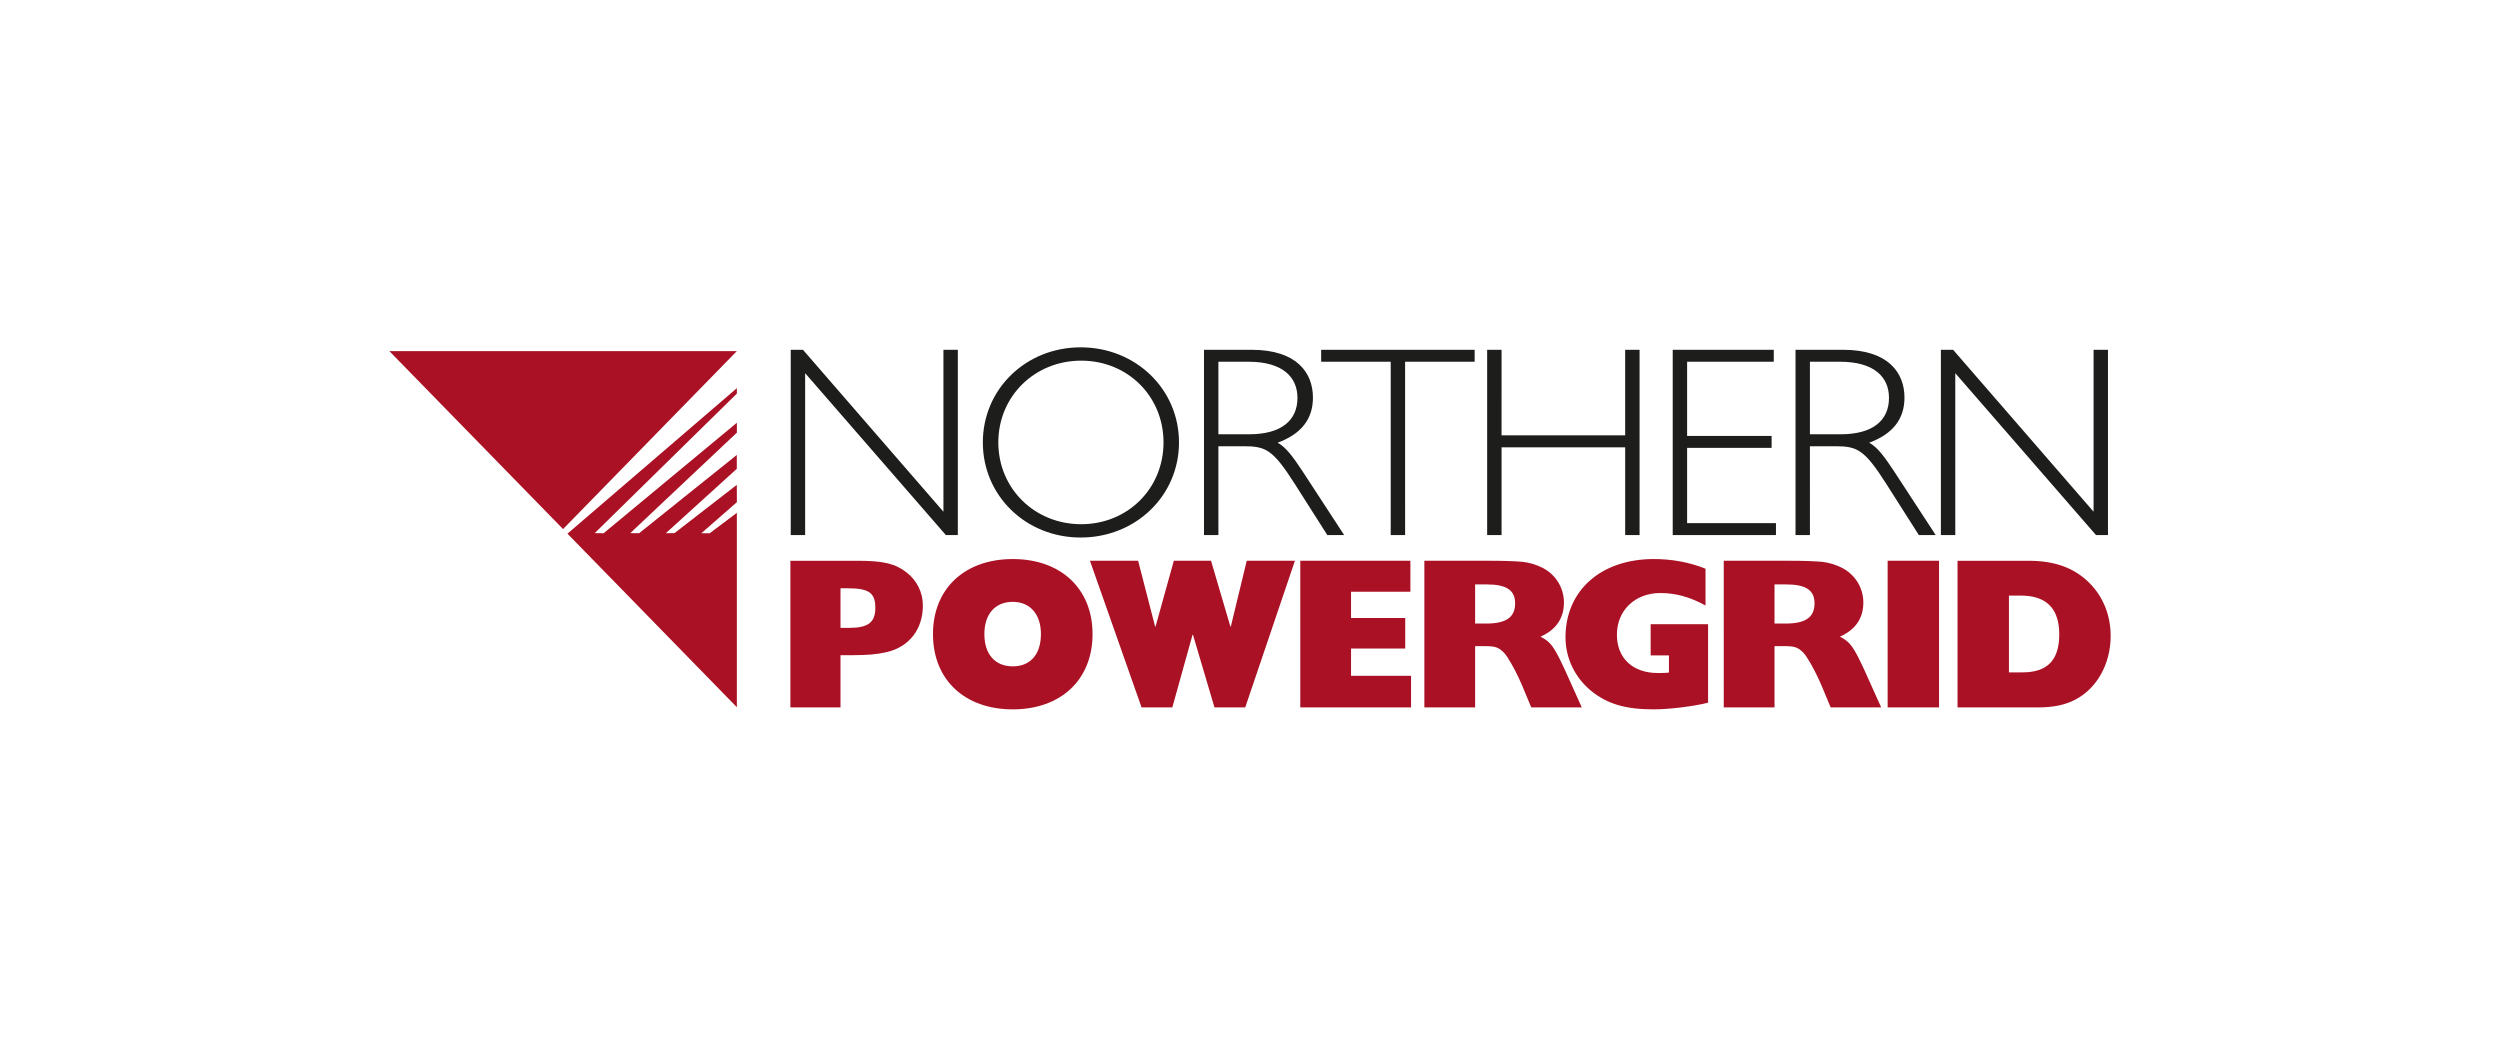
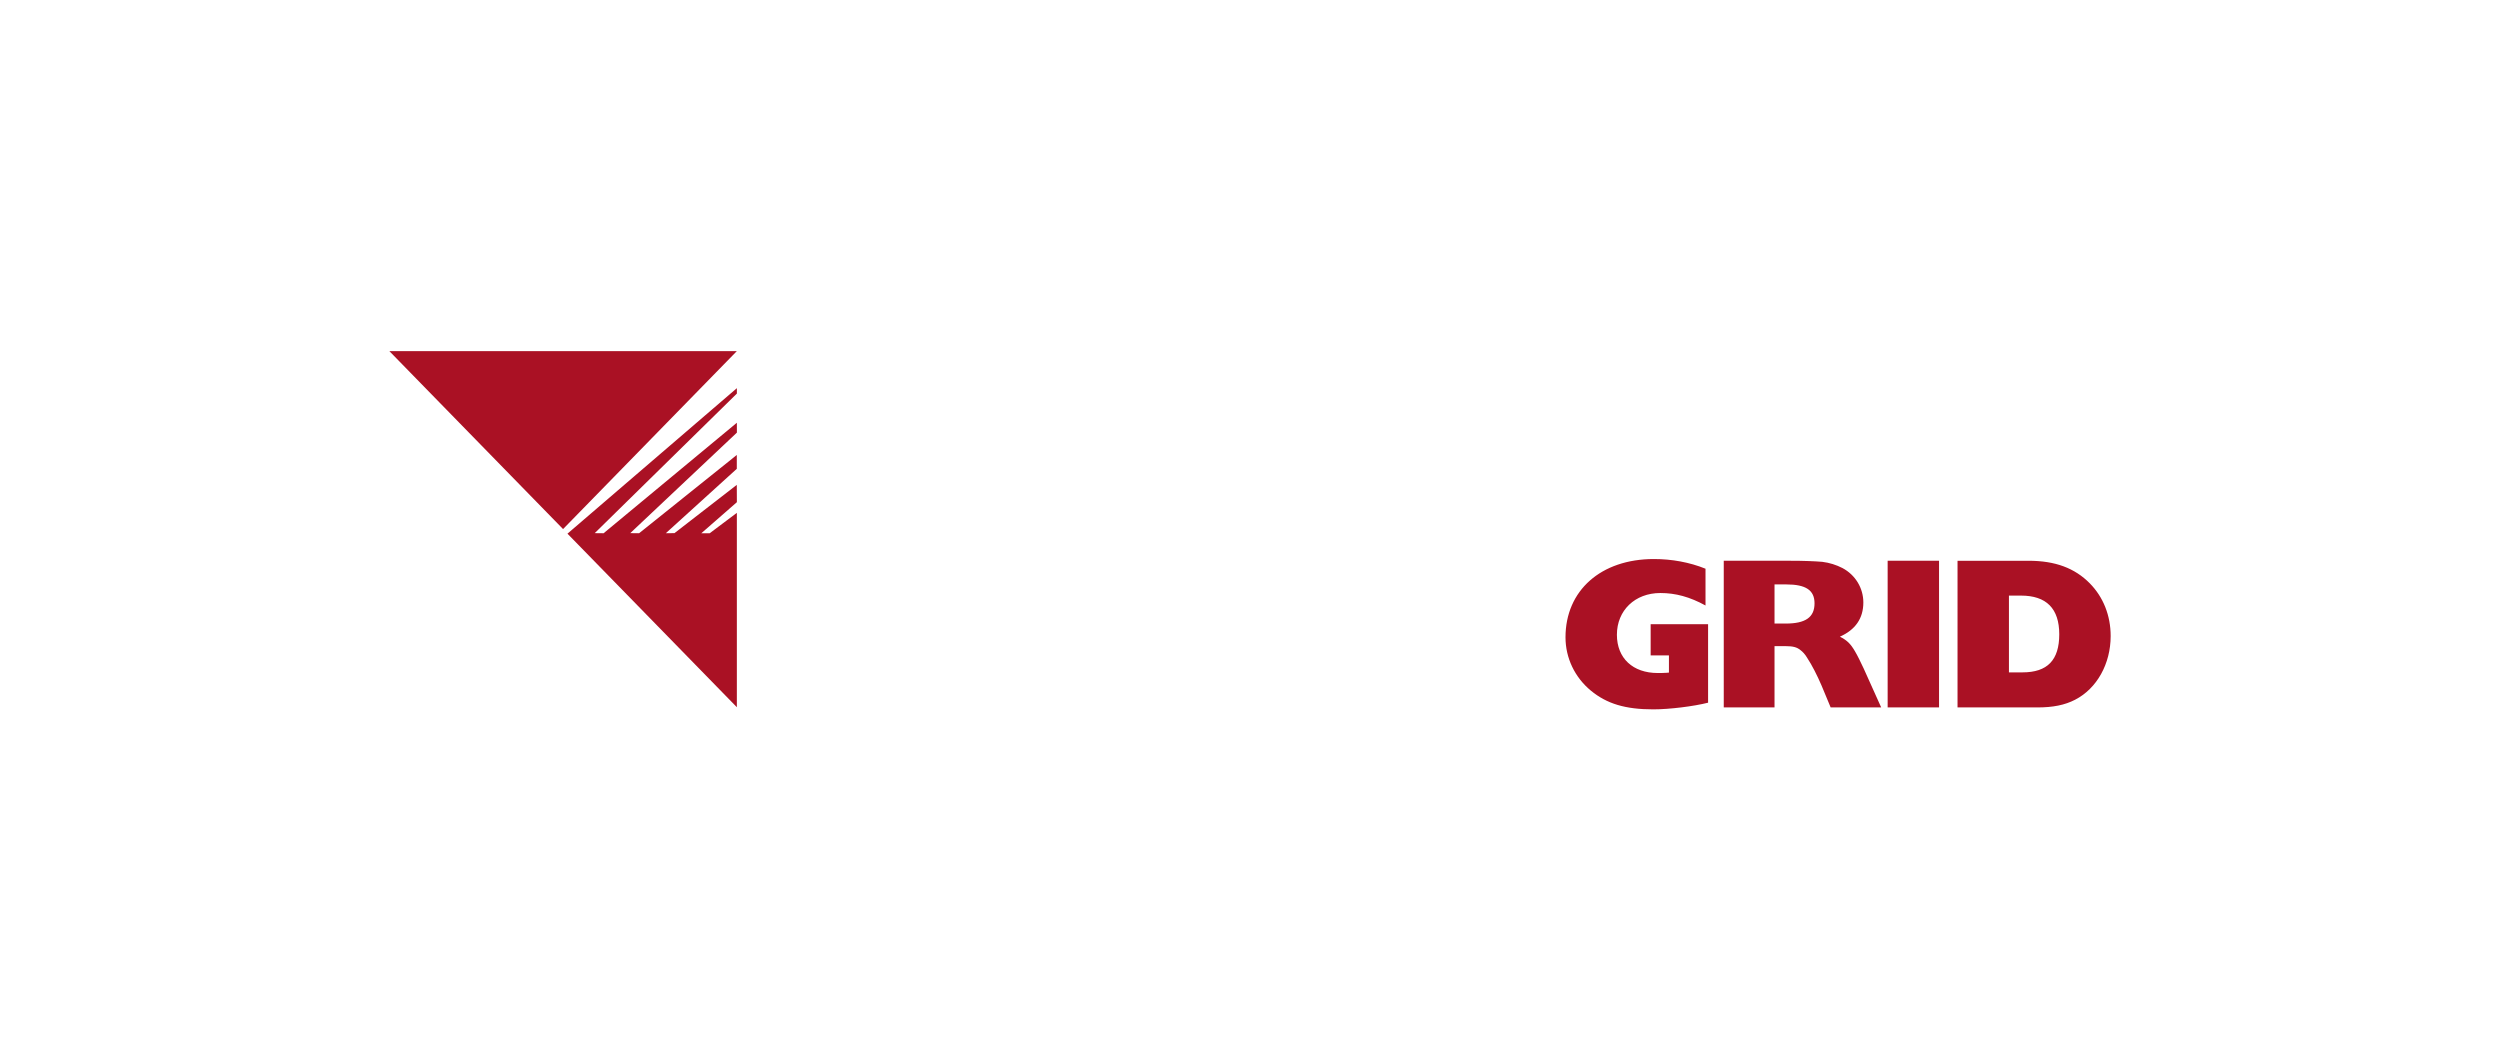
<svg xmlns="http://www.w3.org/2000/svg" version="1.1" id="Layer_1" x="0px" y="0px" viewBox="0 0 388 164" style="enable-background:new 0 0 388 164;" xml:space="preserve">
  <style type="text/css">
	.st0{fill:#AA1124;}
	.st1{fill:#1D1D1B;}
</style>
  <g>
    <path class="st0" d="M87.387,82.112l26.972-27.62H60.426L87.387,82.112z M93.677,82.76l-1.378-0.015l22.065-21.664l-0.003-0.838   L88.07,82.826l26.29,26.934V79.594l-4.212,3.164h-1.3l5.515-4.817l-0.013-2.691l-9.673,7.494l-1.344,0.012l11.018-9.996v-2.151   l-15.162,12.15l-1.375-0.015l16.551-15.601l-0.006-1.531L93.677,82.76z" />
    <g>
      <path class="st0" d="M311.788,104.353V92.437h1.868c3.939,0,5.941,2.002,5.941,6.007c0,4.006-1.836,5.909-5.707,5.909H311.788z     M303.809,109.793h12.384c2.437,0,4.271-0.368,5.875-1.201c3.37-1.736,5.507-5.574,5.507-9.879c0-3.171-1.137-6.041-3.238-8.177    c-2.335-2.371-5.374-3.504-9.479-3.504h-11.049V109.793z M292.963,109.793h7.977V87.031h-7.977V109.793z M275.406,96.776v-6.075    h1.804c3.07,0,4.405,0.901,4.405,2.937c0,2.17-1.402,3.138-4.473,3.138H275.406z M267.529,109.793h7.877v-9.513h1.702    c1.169,0,1.77,0.168,2.304,0.601c0.367,0.268,0.735,0.668,1.033,1.169c0.769,1.168,1.57,2.736,2.271,4.371l1.402,3.372h7.843    l-2.703-6.009c-0.434-0.933-1.001-2.102-1.368-2.703c-0.701-1.201-1.235-1.702-2.337-2.269c2.403-1.069,3.638-2.837,3.638-5.308    c0-2.235-1.235-4.271-3.238-5.34c-0.969-0.501-2.036-0.833-3.138-0.967c-1.202-0.1-2.871-0.166-4.974-0.166h-10.314V109.793z     M265.094,96.876h-8.912v4.84h2.837v2.669l-0.4,0.034c-0.501,0.034-0.935,0.034-1.335,0.034c-3.872,0-6.341-2.303-6.341-5.941    c0-3.772,2.803-6.475,6.742-6.475c2.37,0,4.573,0.601,7.01,1.936v-5.708c-2.471-1.001-5.24-1.502-8.011-1.502    c-8.21,0-13.718,4.873-13.718,12.15c0,3.204,1.436,6.207,3.938,8.277c2.471,2.035,5.34,2.904,9.679,2.904    c2.503,0,6.275-0.468,8.512-1.035V96.876z" />
-       <path class="st0" d="M228.94,96.776v-6.075h1.802c3.071,0,4.405,0.903,4.405,2.937c0,2.17-1.402,3.138-4.471,3.138H228.94z     M221.063,109.793h7.877v-9.513h1.702c1.169,0,1.768,0.168,2.303,0.601c0.368,0.268,0.735,0.668,1.035,1.169    c0.767,1.168,1.568,2.737,2.27,4.371l1.402,3.372h7.843l-2.703-6.007c-0.434-0.935-1.003-2.103-1.369-2.705    c-0.701-1.201-1.235-1.702-2.337-2.269c2.403-1.068,3.638-2.837,3.638-5.306c0-2.237-1.235-4.273-3.238-5.34    c-0.967-0.501-2.035-0.835-3.136-0.969c-1.203-0.1-2.871-0.166-4.974-0.166h-10.314V109.793z M201.805,109.793h17.19v-4.906    h-9.313v-4.239h8.41v-4.739h-8.41v-4.073h9.211V87.03h-17.088V109.793z M177.172,109.793h4.773l3.138-11.281h0.066l3.338,11.281    h4.773l7.711-22.762h-7.477l-2.471,10.214h-0.066l-3.004-10.214h-5.775l-2.837,10.214h-0.066l-2.637-10.214h-7.477    L177.172,109.793z M157.181,93.406c2.703,0,4.371,1.935,4.371,5.006c0,3.138-1.634,5.006-4.371,5.006    c-2.737,0-4.407-1.868-4.407-5.006C152.774,95.308,154.444,93.406,157.181,93.406 M157.181,86.764    c-7.477,0-12.384,4.606-12.384,11.648c0,7.076,4.907,11.682,12.384,11.682c7.477,0,12.382-4.605,12.382-11.682    C169.563,91.369,164.657,86.764,157.181,86.764 M130.446,97.444v-6.141h1.135c3.27,0,4.271,0.701,4.271,3.036    c0,2.236-1.101,3.105-4.005,3.105H130.446z M122.669,109.793h7.777v-8.11h1.936c2.203,0,3.771-0.134,5.206-0.468    c3.504-0.801,5.641-3.538,5.641-7.242c0-2.004-0.901-3.872-2.537-5.14c-1.768-1.368-3.572-1.802-7.677-1.802h-10.346V109.793z" />
-       <path class="st1" d="M327.156,54.286h-2.233v25.132l-21.801-25.132h-1.898v28.758h2.235V57.913l21.844,25.132h1.854V54.286z     M280.9,56.142h4.681c5.271,0,7.59,2.362,7.59,5.608c0,3.457-2.446,5.651-7.506,5.651H280.9V56.142z M278.665,54.286v28.758h2.235    V69.256h3.88c3.457,0,4.554,0.464,8.011,5.903l5.018,7.886h2.615l-6.495-9.952c-1.349-2.024-2.487-3.669-3.837-4.385    c3.669-1.35,5.483-3.669,5.483-7c0-3.838-2.49-7.422-9.531-7.422H278.665z M275.292,54.286h-15.686v28.758h16.024v-1.855H261.84    v-11.68h13.114v-1.857H261.84V56.142h13.451V54.286z M254.462,54.286h-2.235v13.282h-19.186V54.286h-2.235v28.758h2.235V69.424    h19.186v13.621h2.235V54.286z M228.867,54.286h-23.824v1.855h10.794v26.903h2.235V56.142h10.795V54.286z M189.094,56.142h4.681    c5.271,0,7.59,2.362,7.59,5.608c0,3.457-2.445,5.651-7.506,5.651h-4.765V56.142z M186.859,54.286v28.758h2.235V69.256h3.88    c3.457,0,4.554,0.464,8.011,5.903l5.018,7.886h2.615l-6.495-9.952c-1.349-2.024-2.487-3.669-3.837-4.385    c3.669-1.35,5.482-3.669,5.482-7c0-3.838-2.487-7.422-9.529-7.422H186.859z M180.577,68.665c0,7.169-5.567,12.692-12.777,12.692    c-7.21,0-12.861-5.523-12.861-12.692c0-7.169,5.651-12.692,12.861-12.692C175.01,55.974,180.577,61.497,180.577,68.665     M182.98,68.665c0-8.264-6.705-14.759-15.264-14.759c-8.517,0-15.18,6.495-15.18,14.759c0,8.264,6.662,14.759,15.18,14.759    C176.275,83.424,182.98,76.93,182.98,68.665 M148.656,54.286h-2.235v25.132l-21.8-25.132h-1.898v28.758h2.235V57.913    l21.842,25.132h1.855V54.286z" />
    </g>
  </g>
</svg>